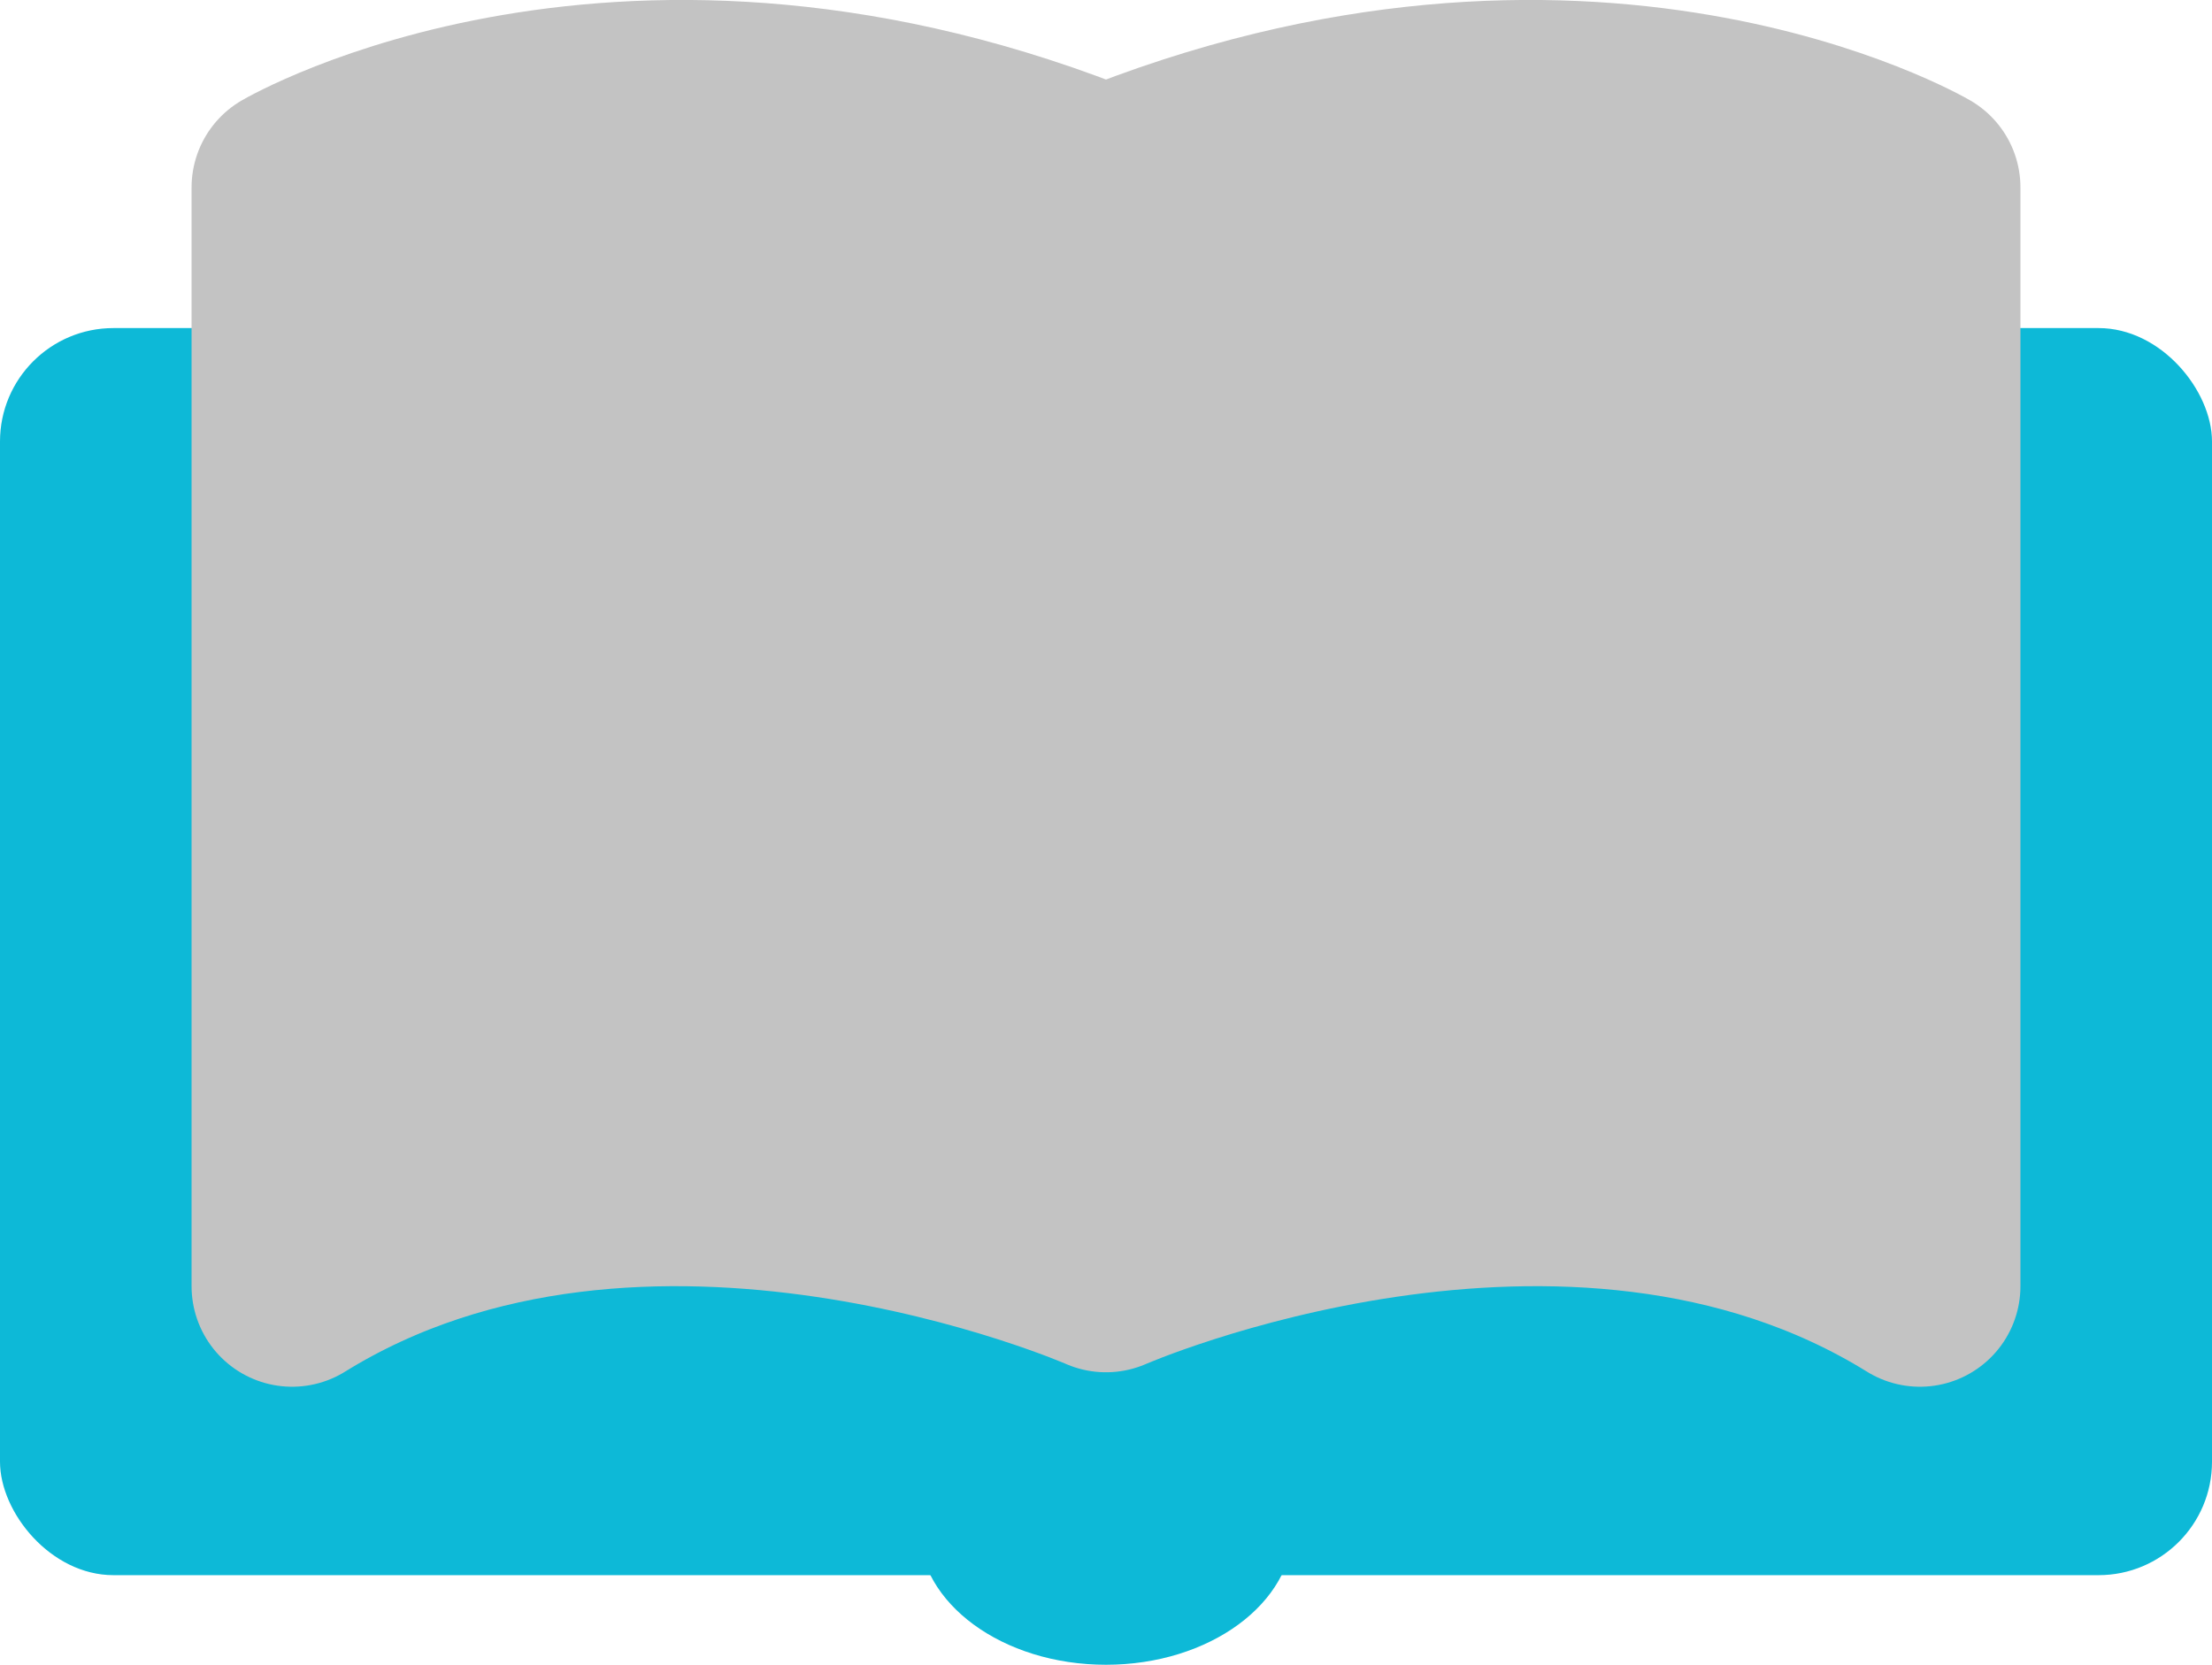
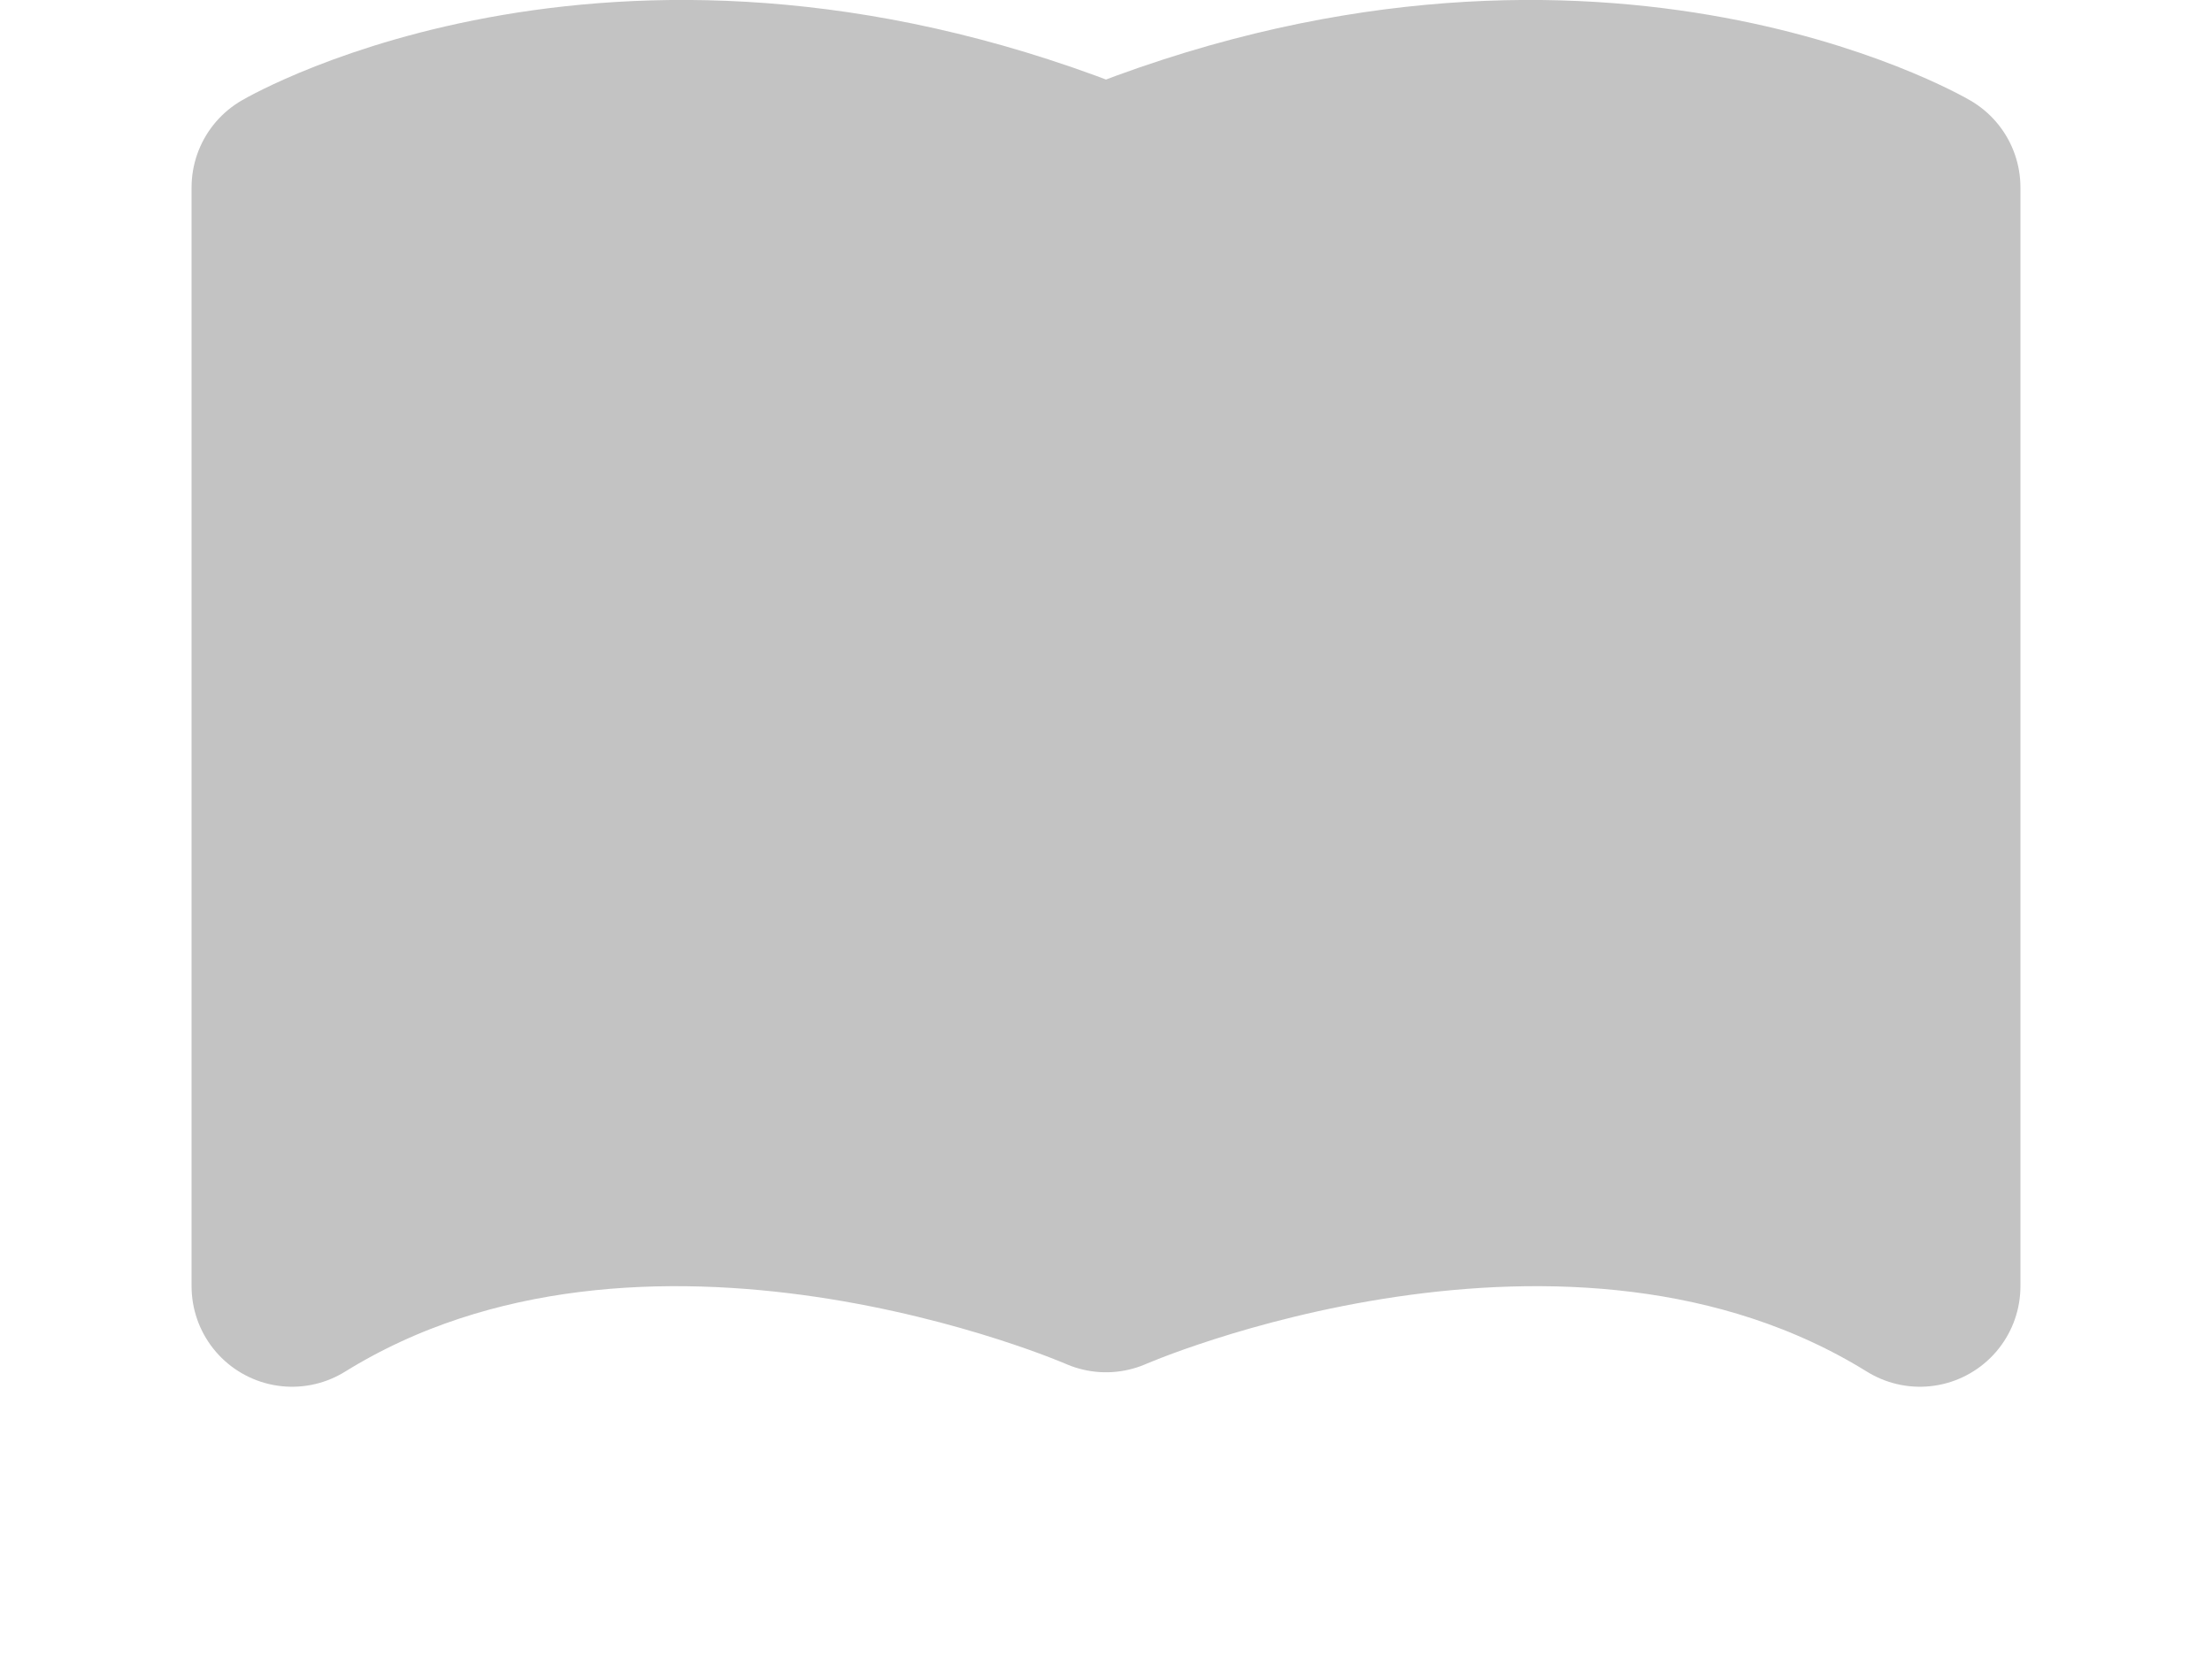
<svg xmlns="http://www.w3.org/2000/svg" id="a" viewBox="0 0 78 58.71">
  <defs>
    <style>.b{fill:#0db9d7;}.c{fill:#c3c3c3;stroke:#c3c3c3;stroke-linecap:round;stroke-linejoin:round;stroke-width:7.09px;}</style>
  </defs>
-   <ellipse class="b" cx="39" cy="53.87" rx="6.6" ry="4.84" />
-   <rect class="b" y="11.57" width="78" height="43.98" rx="4" ry="4" />
  <path class="c" d="M39,6.61C22.12-.29,10.3,6.61,10.3,6.61V45.36c12.38-7.67,28.7-.51,28.7-.51,0,0,16.32-7.16,28.7,.51V6.61s-11.82-6.9-28.7,0Z" />
</svg>